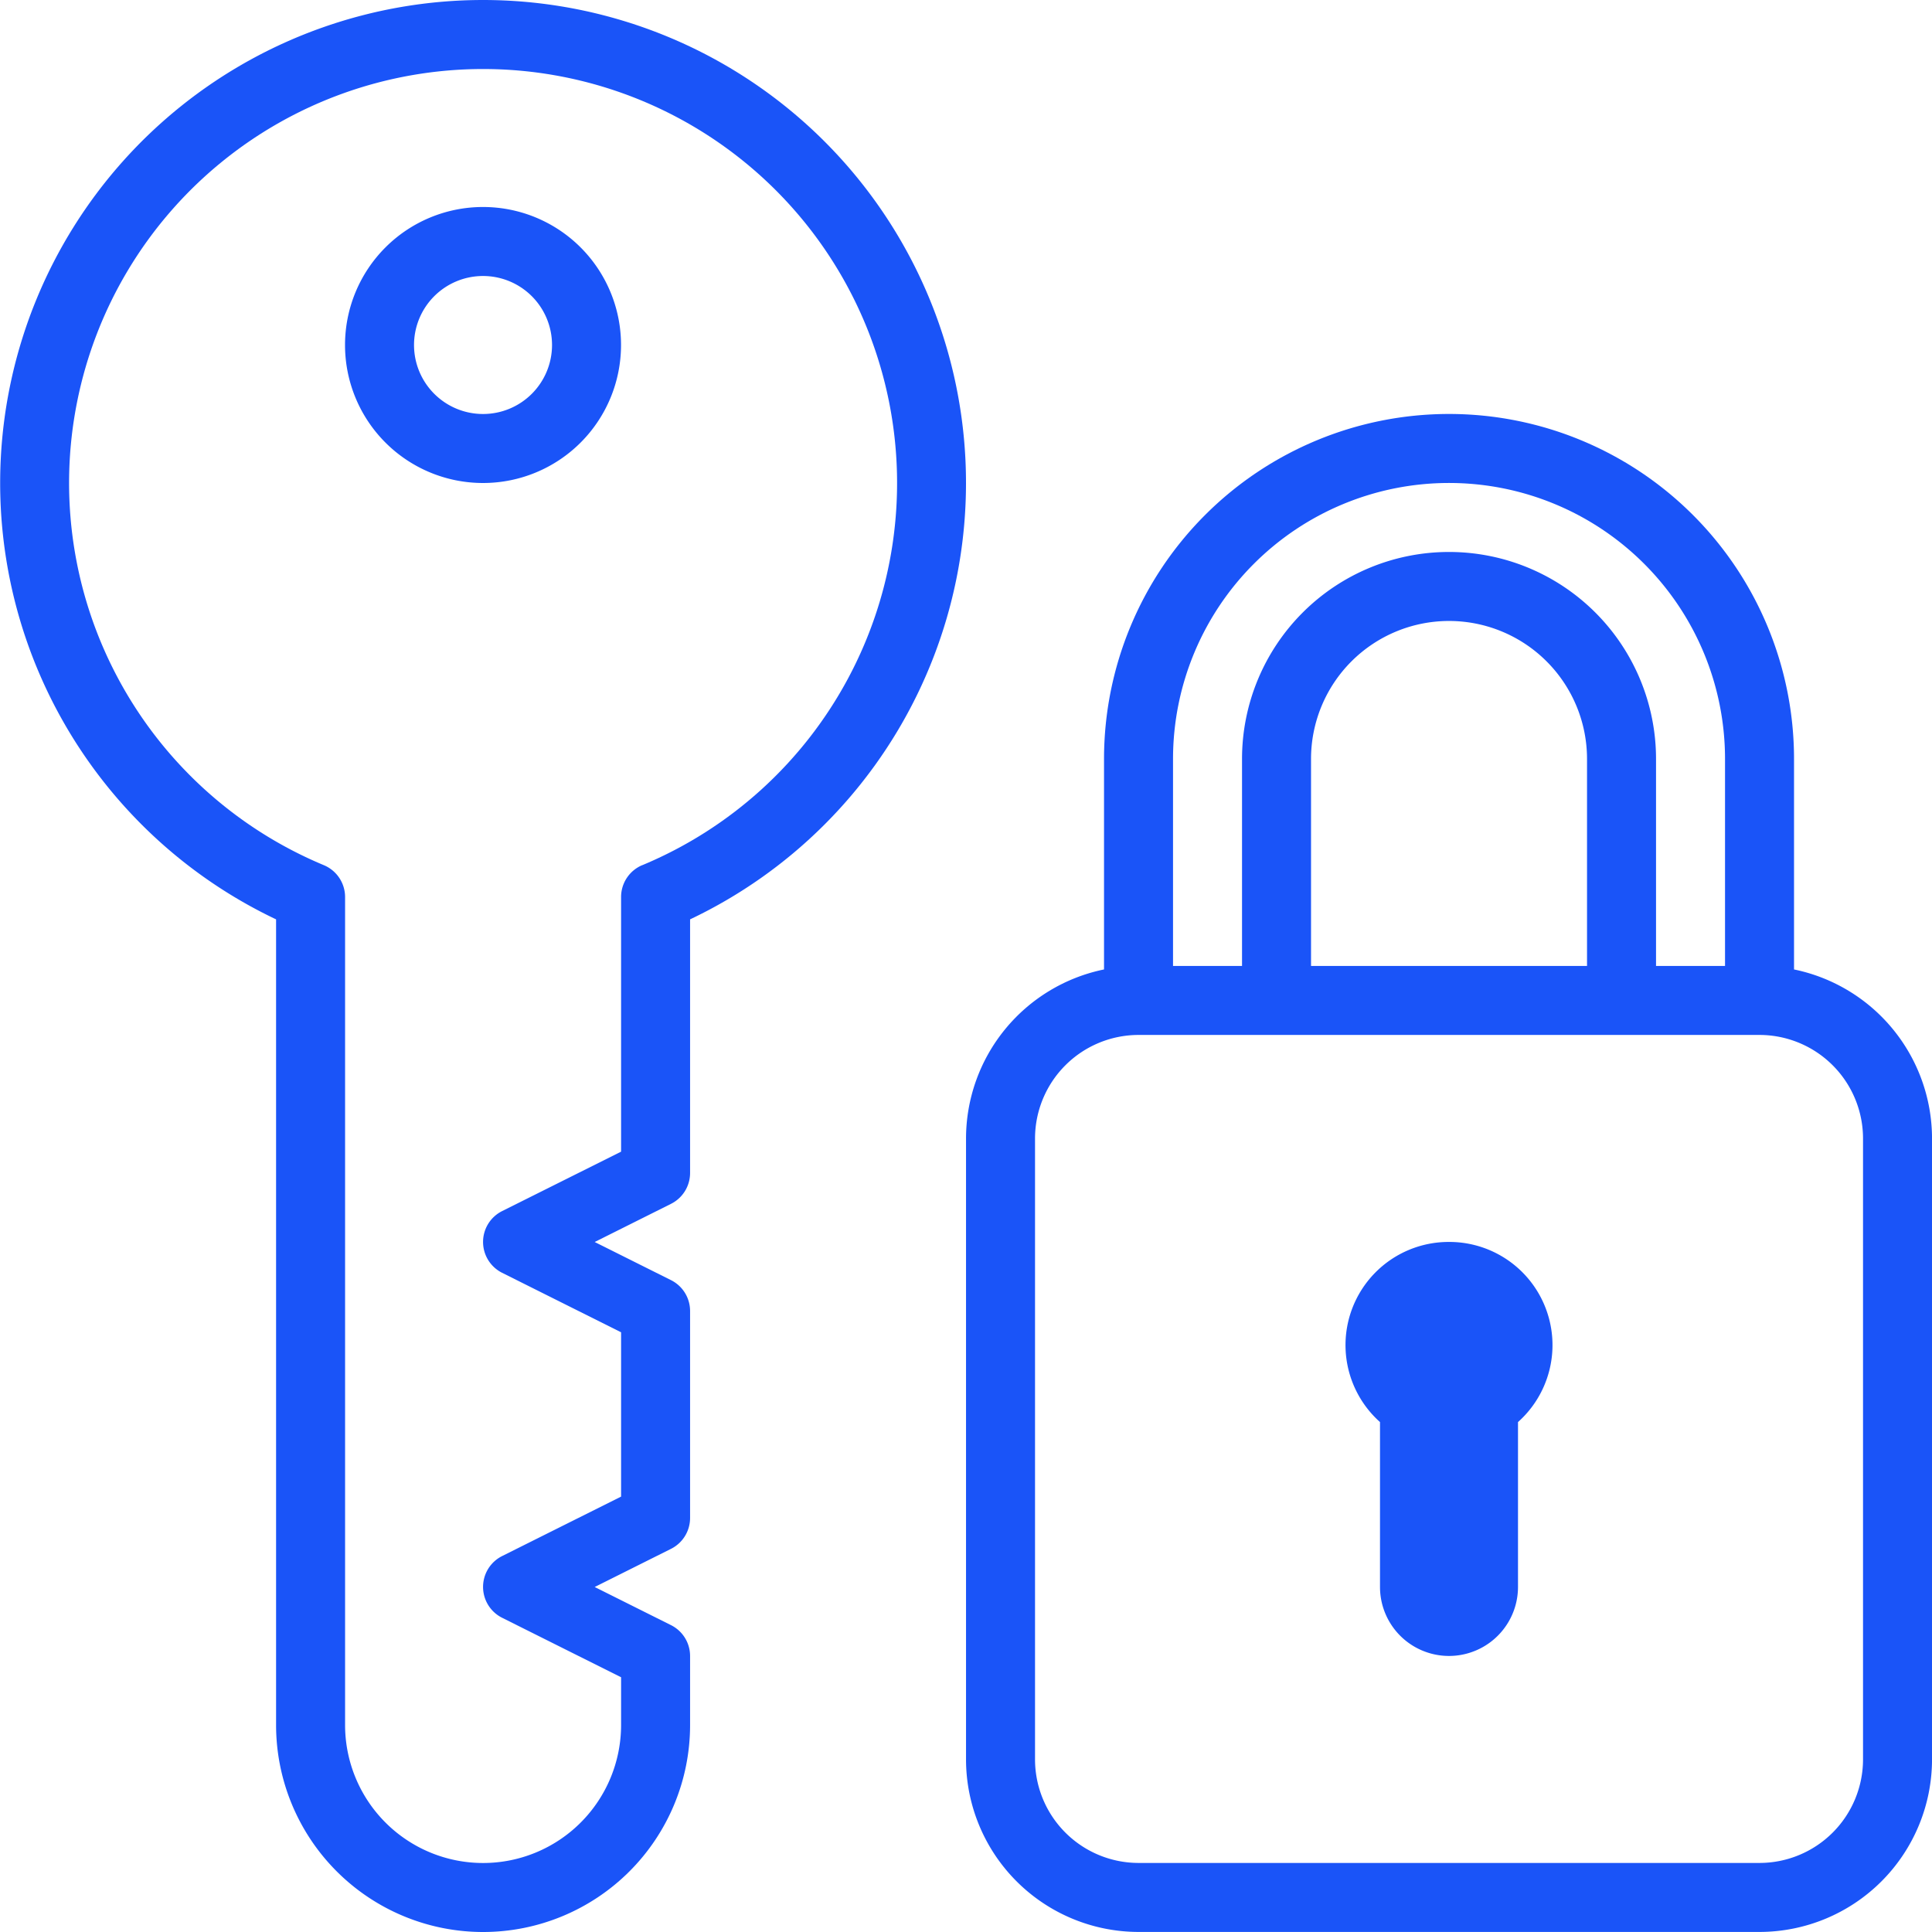
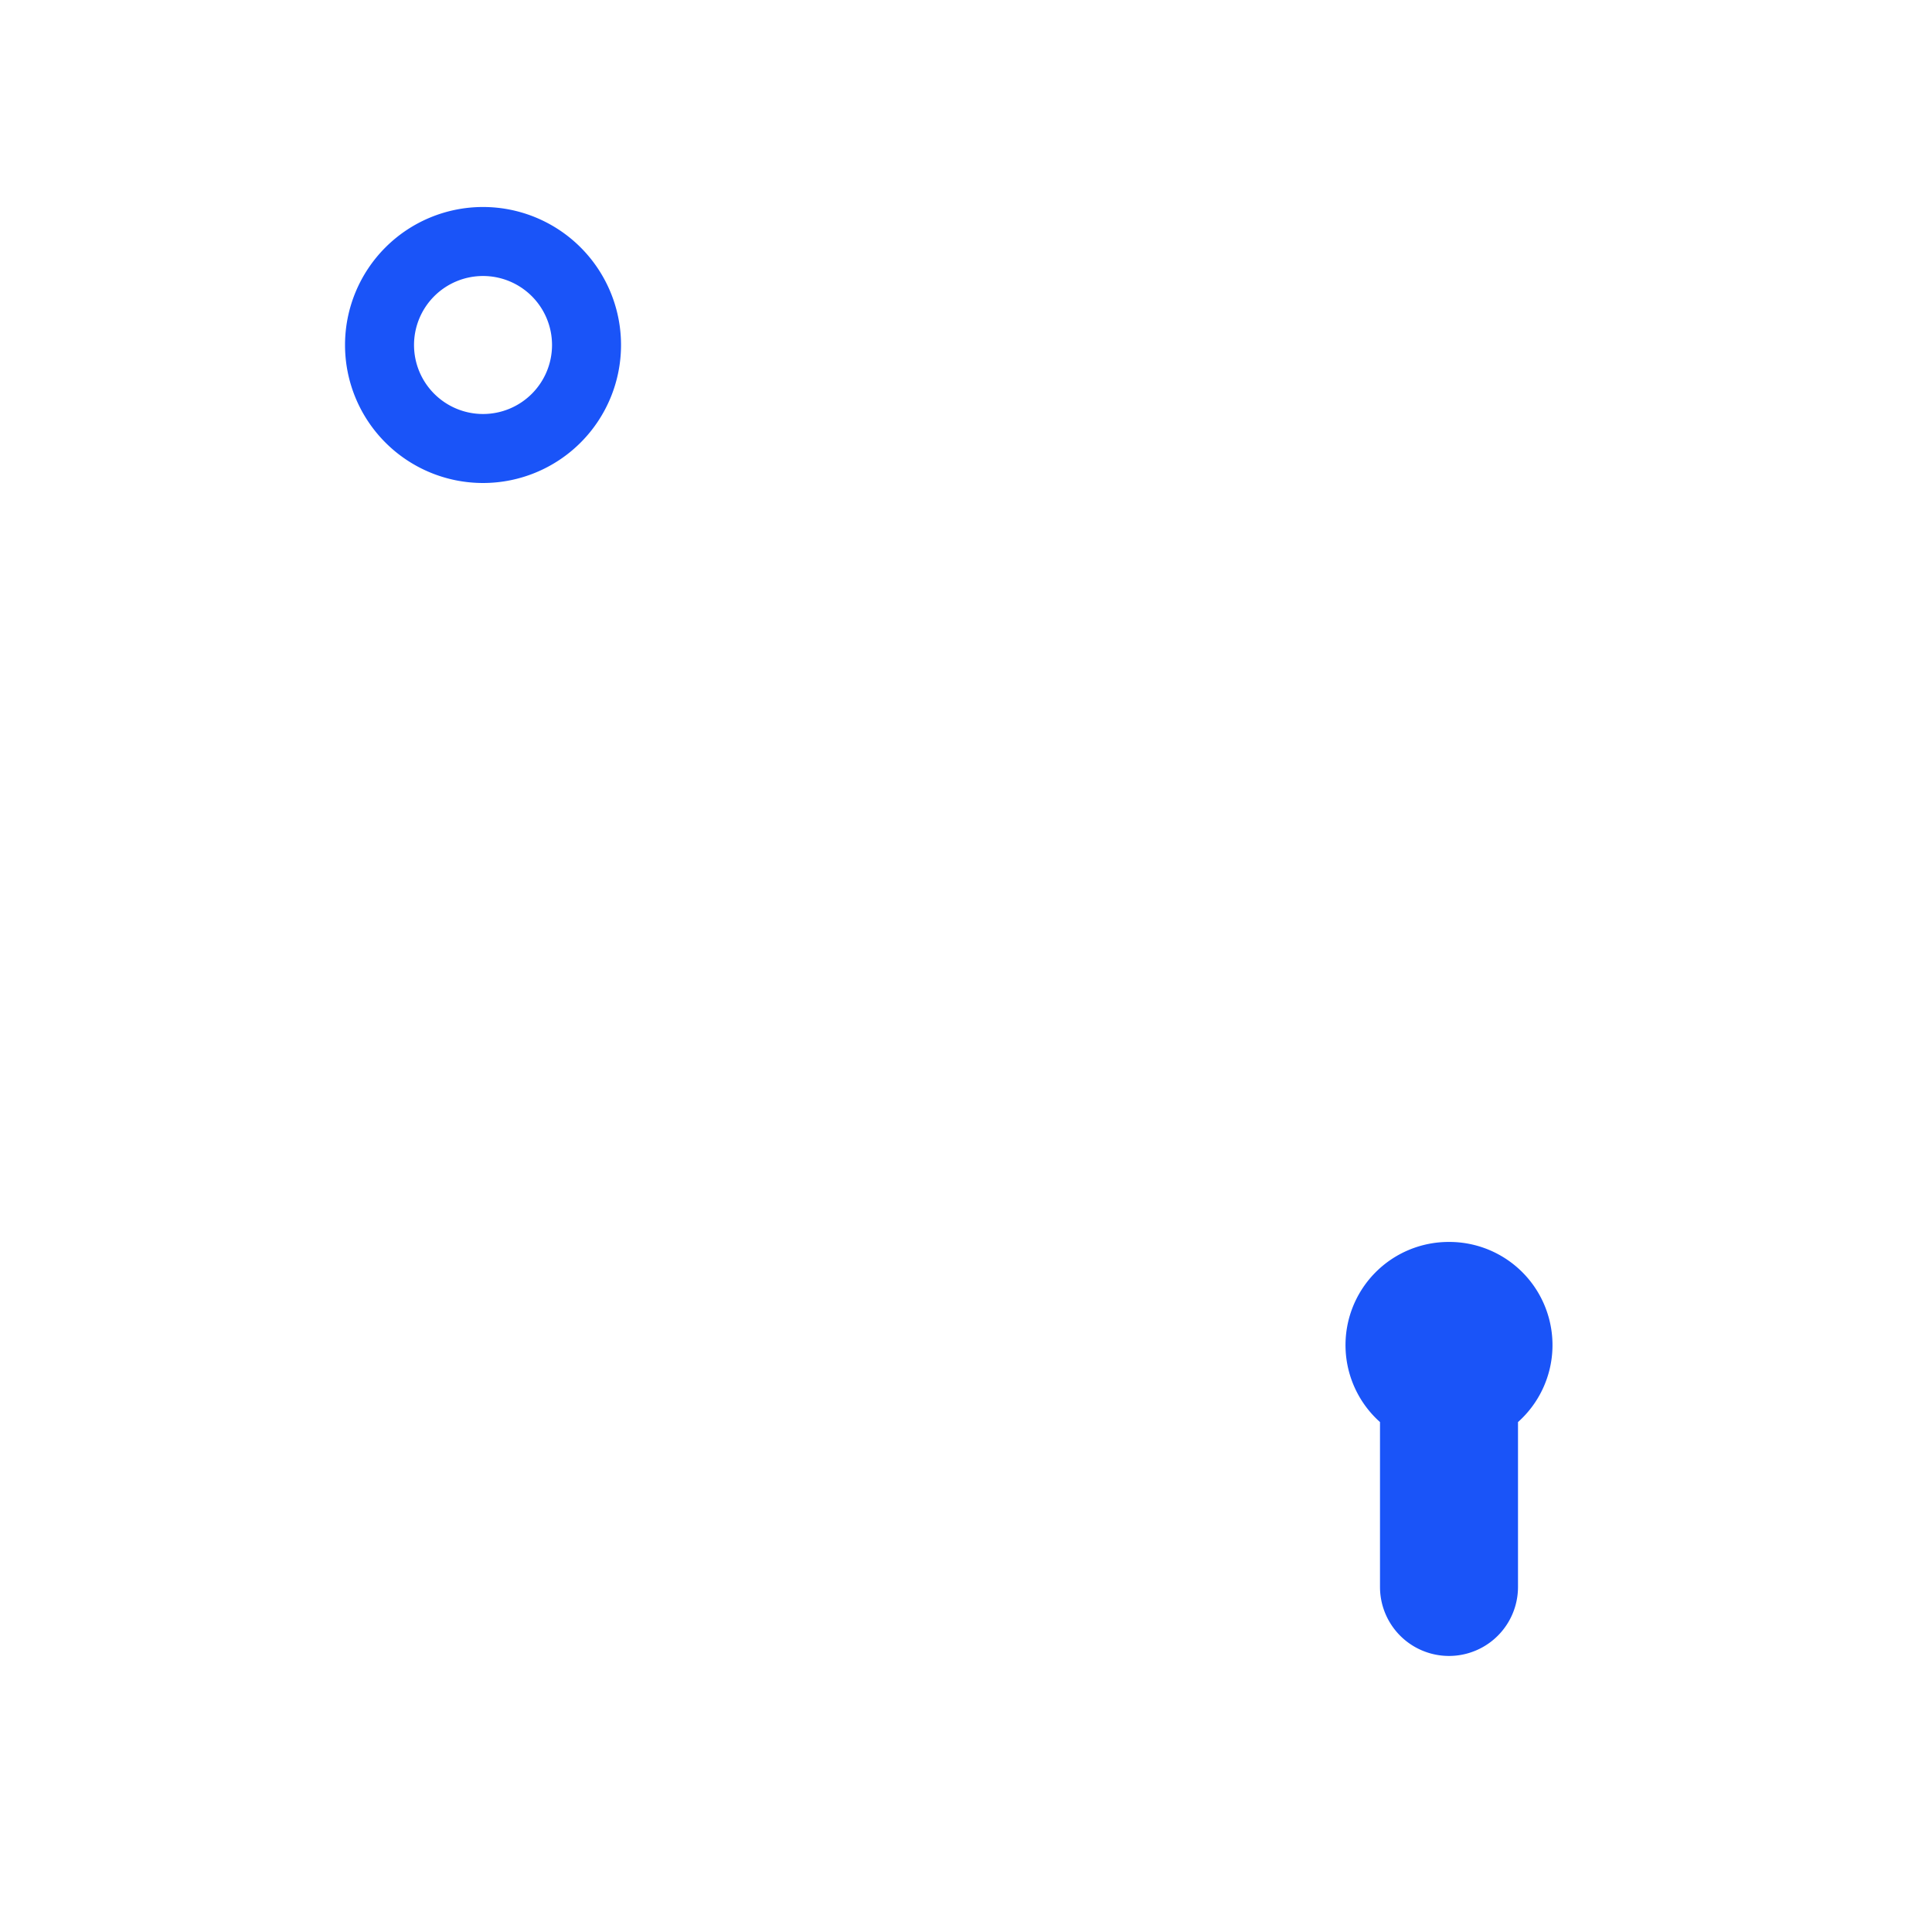
<svg xmlns="http://www.w3.org/2000/svg" width="70" height="70" viewBox="0 0 70 70">
  <g id="Group_123" data-name="Group 123" transform="translate(-1074 -3814)">
    <rect id="Rectangle_35" data-name="Rectangle 35" width="70" height="70" transform="translate(1074 3814)" fill="none" />
    <g id="Group_118" data-name="Group 118" transform="translate(-278.997 -233)">
-       <path id="Path_204" data-name="Path 204" d="M80,44.411V36.785a12.5,12.5,0,0,0-25,0v7.626a6.26,6.26,0,0,0-5,6.123v22.5a6.257,6.257,0,0,0,6.25,6.25h22.5A6.257,6.257,0,0,0,85,73.034v-22.5A6.26,6.26,0,0,0,80,44.411ZM57.5,36.785a10,10,0,0,1,20,0v7.5H75v-7.5a7.5,7.5,0,0,0-15,0v7.5H57.5Zm15,0v7.5h-10v-7.5a5,5,0,1,1,10,0Zm10,36.249a3.754,3.754,0,0,1-3.75,3.75H56.25a3.754,3.754,0,0,1-3.75-3.75v-22.5a3.754,3.754,0,0,1,3.75-3.75h22.5a3.754,3.754,0,0,1,3.75,3.75Z" transform="translate(1337.998 4037.714)" fill="#1a54f8" />
-       <path id="Path_205" data-name="Path 205" d="M22.5,5A17.5,17.5,0,0,0,15,38.31V67.5a7.5,7.5,0,0,0,15,0V65a1.25,1.25,0,0,0-.691-1.118L26.544,62.5l2.764-1.382A1.251,1.251,0,0,0,30,60V52.5a1.25,1.25,0,0,0-.691-1.118L26.544,50l2.764-1.382A1.251,1.251,0,0,0,30,47.5V38.31A17.5,17.5,0,0,0,22.5,5Zm5.769,31.345A1.251,1.251,0,0,0,27.5,37.5v9.227L23.19,48.88a1.25,1.25,0,0,0,0,2.236L27.5,53.271v5.954L23.19,61.379a1.25,1.25,0,0,0,0,2.236L27.5,65.77V67.5a5,5,0,0,1-10,0v-30a1.251,1.251,0,0,0-.769-1.153,15,15,0,1,1,11.538,0Z" transform="translate(1348 4042)" fill="#1a54f8" />
      <path id="Path_206" data-name="Path 206" d="M26.071,14.643a5,5,0,1,0,5,5,5,5,0,0,0-5-5Zm0,7.5a2.5,2.5,0,1,1,2.5-2.5A2.5,2.5,0,0,1,26.071,22.143Z" transform="translate(1344.427 4039.857)" fill="#1a54f8" />
      <path id="Path_207" data-name="Path 207" d="M71.428,62.857a3.737,3.737,0,0,0-2.5,6.526v5.974a2.5,2.5,0,1,0,5,0V69.383a3.737,3.737,0,0,0-2.5-6.526Z" transform="translate(1334.069 4029.141)" fill="#1a54f8" />
    </g>
  </g>
</svg>